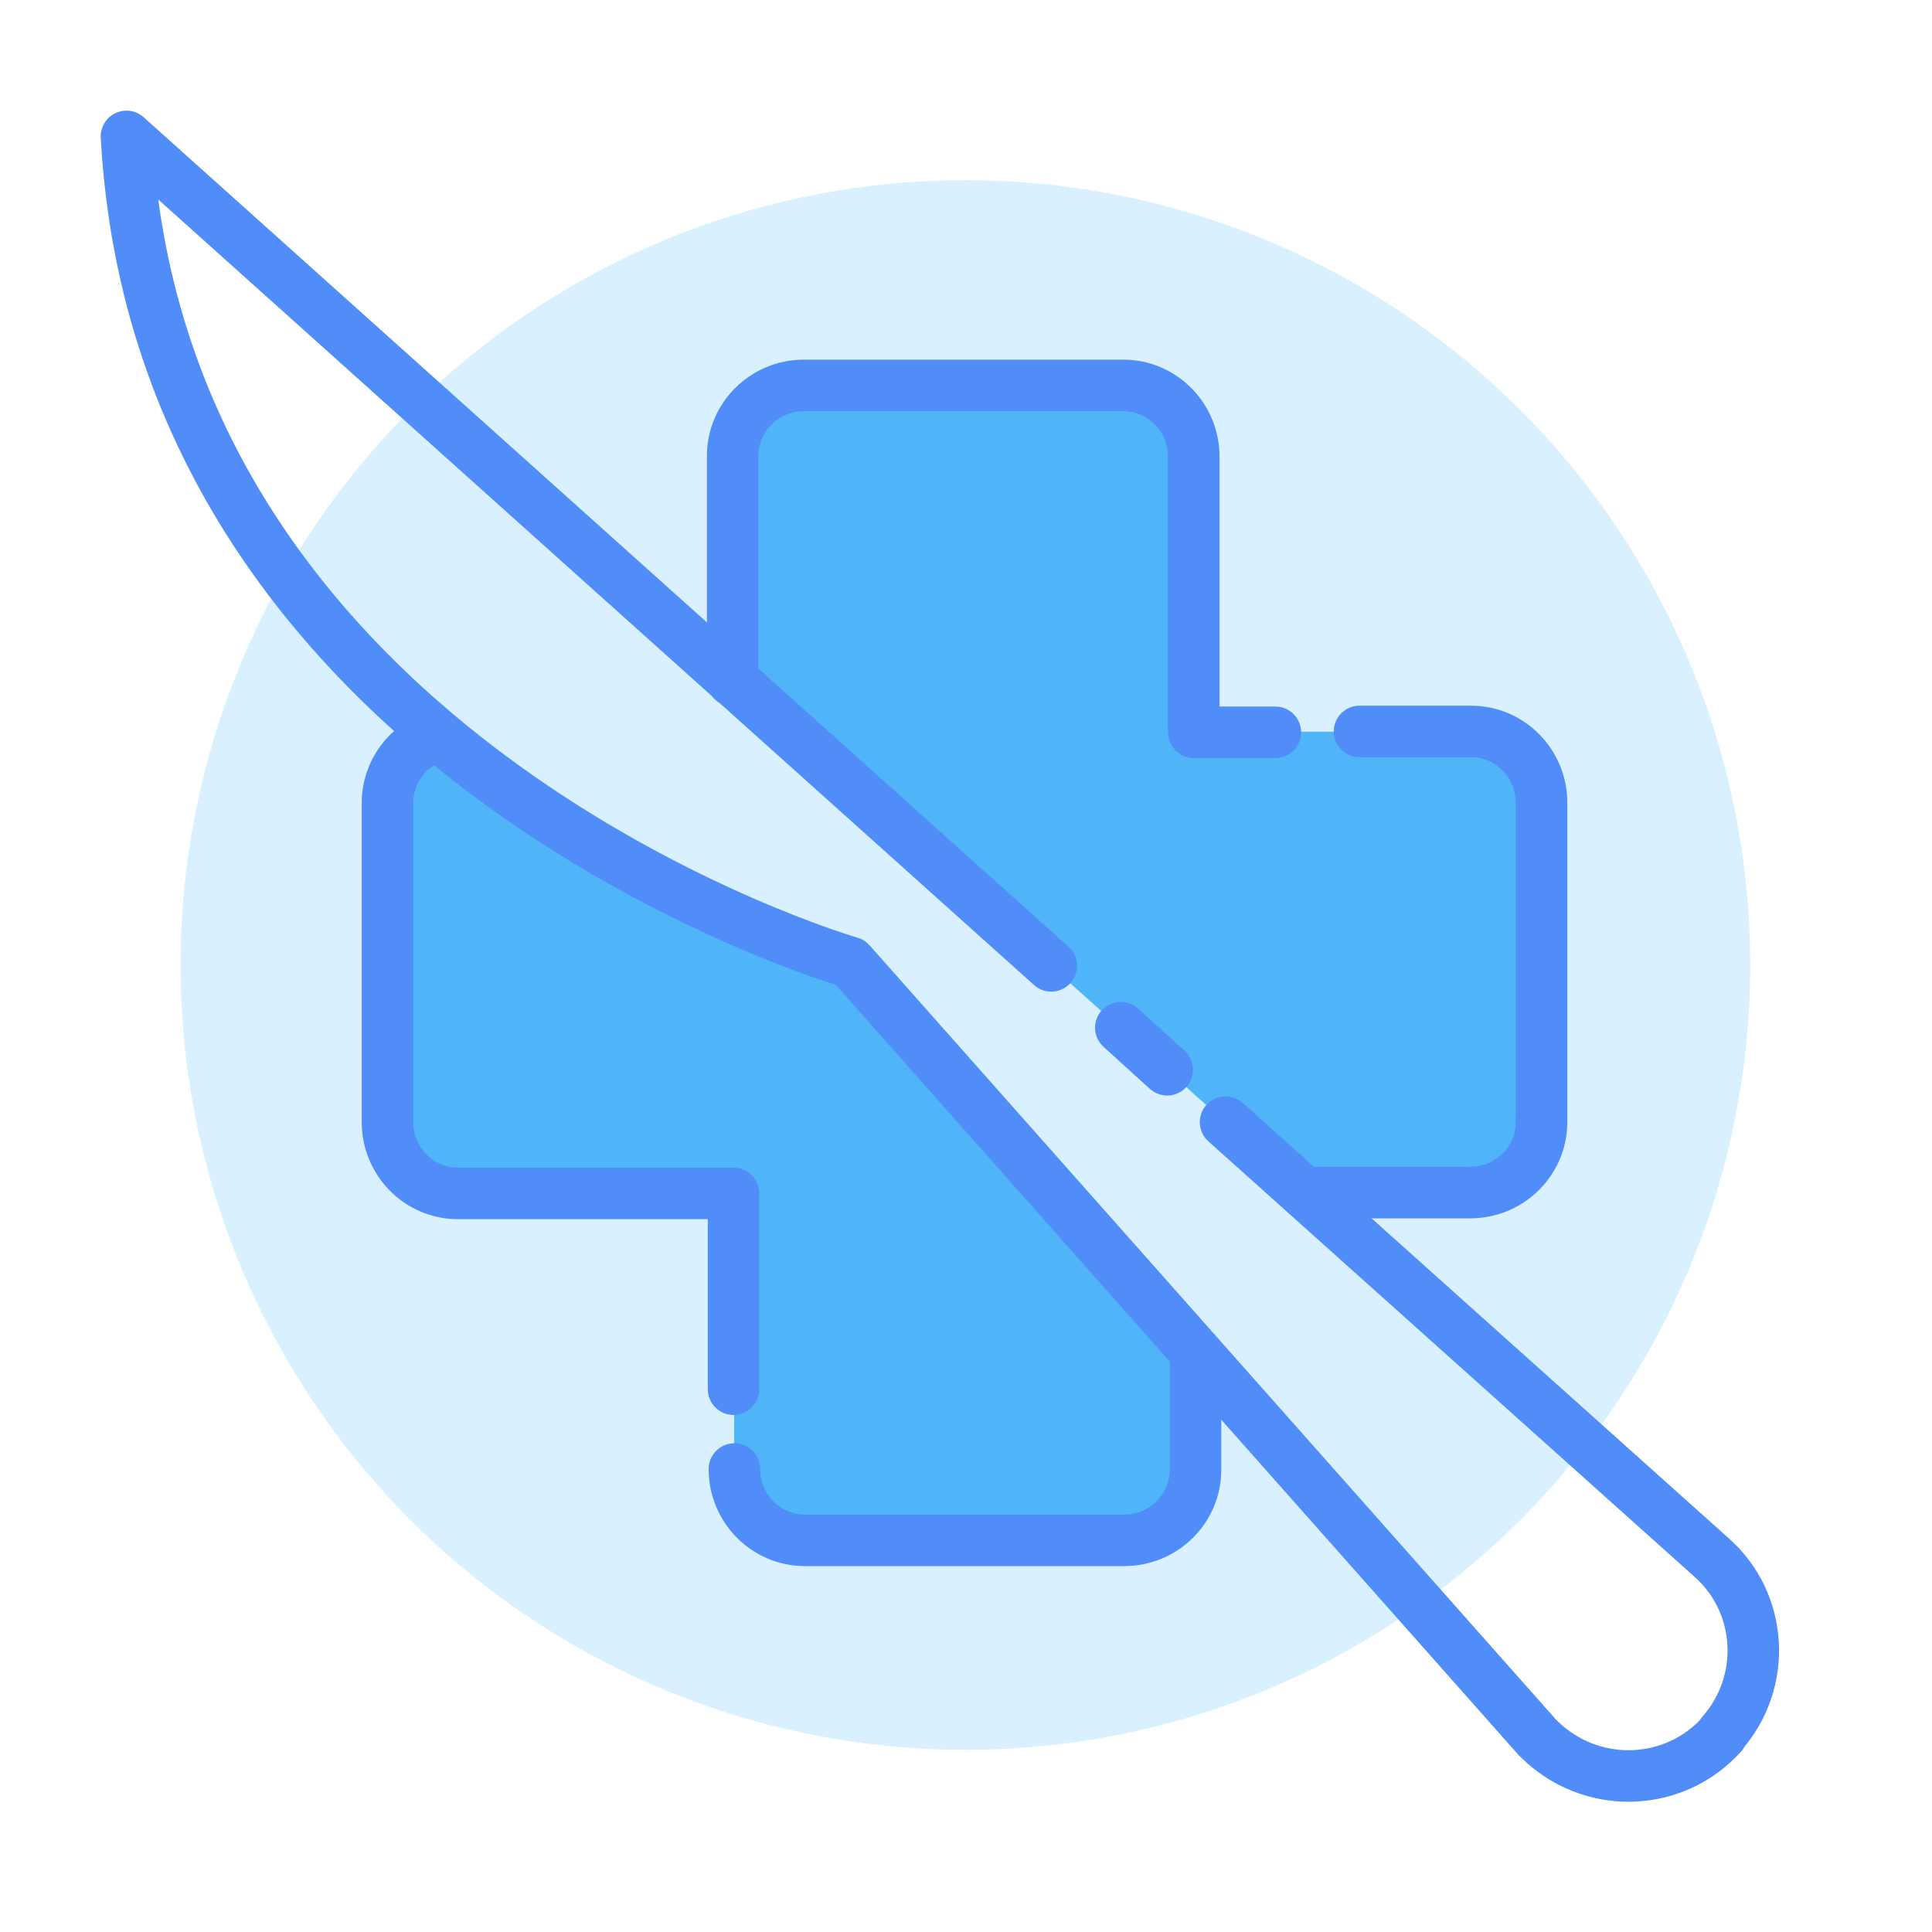
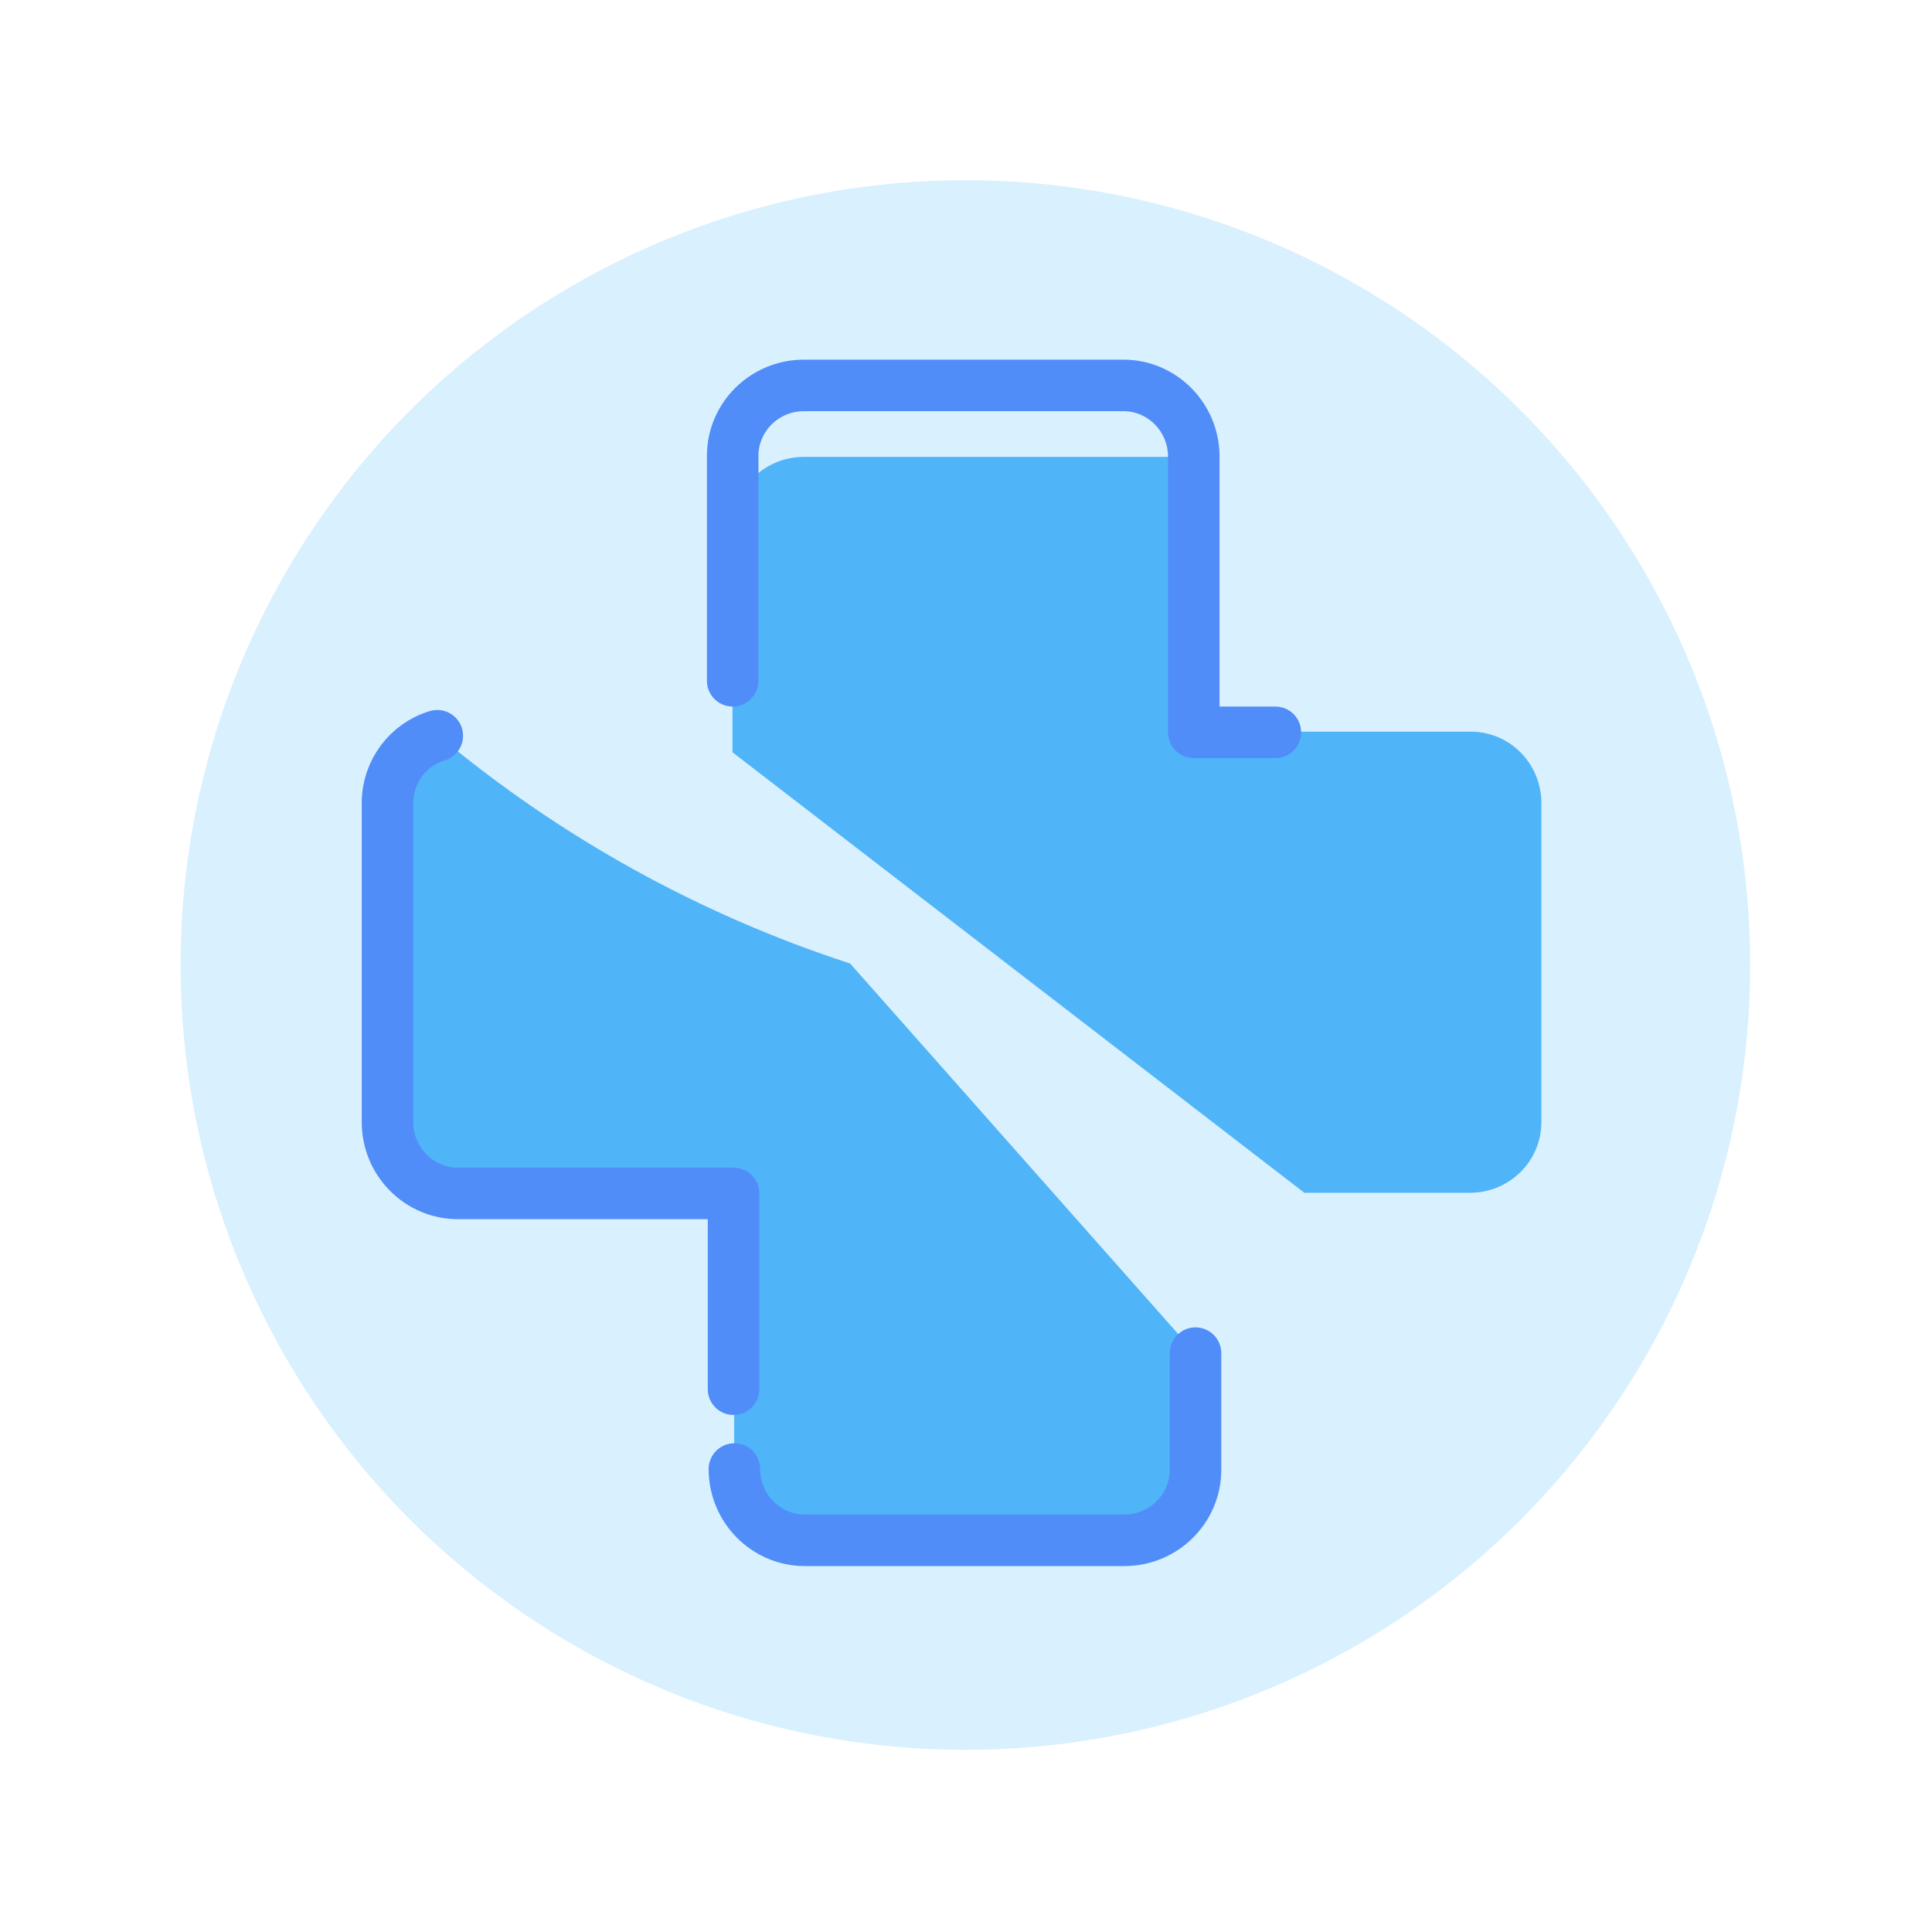
<svg xmlns="http://www.w3.org/2000/svg" version="1.1" id="Layer_1" x="0px" y="0px" width="225px" height="225px" viewBox="0 0 225 225" style="enable-background:new 0 0 225 225;" xml:space="preserve">
  <style type="text/css">
	.st0{opacity:0.15;fill:#0099F8;}
	.st1{fill:#50B4F8;}
	.st2{fill:none;stroke:#508DF8;stroke-width:6;stroke-linecap:round;stroke-linejoin:round;stroke-miterlimit:10;}
	.st3{fill:none;}
</style>
  <g id="icon_surgery-medical-services" transform="translate(14.728 15.885)">
    <circle id="Ellipse_23" class="st0" cx="97.7" cy="96.5" r="91.4" />
    <g id="Group_29" transform="translate(30.476 29.025)">
      <path id="Path_164" class="st1" d="M53.8,67.3C36.3,61.6,20,52.6,5.8,40.7C2.4,41.8,0,45,0,48.6v37.2C0,90.3,3.7,94,8.2,94    c0,0,0,0,0,0h32.1v32.2c0,4.6,3.7,8.3,8.2,8.3c0,0,0,0,0,0h37.2c4.6,0,8.3-3.7,8.3-8.2c0,0,0,0,0,0v-13.6L53.8,67.3z" />
-       <path id="Path_165" class="st1" d="M106.7,94H126c4.6,0,8.3-3.7,8.3-8.2c0,0,0,0,0,0V48.6c0-4.6-3.7-8.3-8.2-8.3c0,0,0,0,0,0H93.9    v-32c0-4.6-3.7-8.3-8.2-8.3c0,0,0,0,0,0H48.4c-4.6,0-8.3,3.7-8.3,8.2c0,0,0,0,0,0v26.2L106.7,94z" />
+       <path id="Path_165" class="st1" d="M106.7,94H126c4.6,0,8.3-3.7,8.3-8.2c0,0,0,0,0,0V48.6c0-4.6-3.7-8.3-8.2-8.3c0,0,0,0,0,0H93.9    v-32c0,0,0,0,0,0H48.4c-4.6,0-8.3,3.7-8.3,8.2c0,0,0,0,0,0v26.2L106.7,94z" />
    </g>
    <path id="Path_166" class="st2" d="M133.8,69.4h-9.5V37.3c0-4.6-3.7-8.3-8.2-8.3c0,0,0,0,0,0H78.9c-4.6,0-8.3,3.7-8.3,8.2   c0,0,0,0,0,0v26.2" />
-     <path id="Path_167" class="st2" d="M137.2,123h19.3c4.6,0,8.3-3.7,8.3-8.2c0,0,0,0,0,0V77.6c0-4.6-3.7-8.3-8.2-8.3c0,0,0,0,0,0h-13   " />
    <path id="Path_168" class="st2" d="M70.8,155.2c0,4.6,3.7,8.3,8.2,8.3c0,0,0,0,0,0h37.2c4.6,0,8.3-3.7,8.3-8.2c0,0,0,0,0,0v-13.6" />
    <path id="Path_169" class="st2" d="M36.2,69.8c-3.4,1-5.8,4.2-5.8,7.8v37.2c0,4.6,3.7,8.3,8.2,8.3c0,0,0,0,0,0h32.1v22.8" />
-     <line id="Line_19" class="st2" x1="115.8" y1="103.8" x2="121.2" y2="108.7" />
-     <path id="Path_170" class="st2" d="M128,114.8l56.6,50.7c6,5.3,6.5,14.5,1.2,20.5c0,0,0,0,0,0.1l0,0c-5.4,6-14.6,6.5-20.7,1.1   c-0.4-0.4-0.8-0.7-1.1-1.1L84.3,96.2C84.3,96.2,4,73,0,0l107.7,96.6" />
    <rect id="Rectangle_56" x="-14.7" y="-15.9" class="st3" width="225" height="225" />
  </g>
</svg>